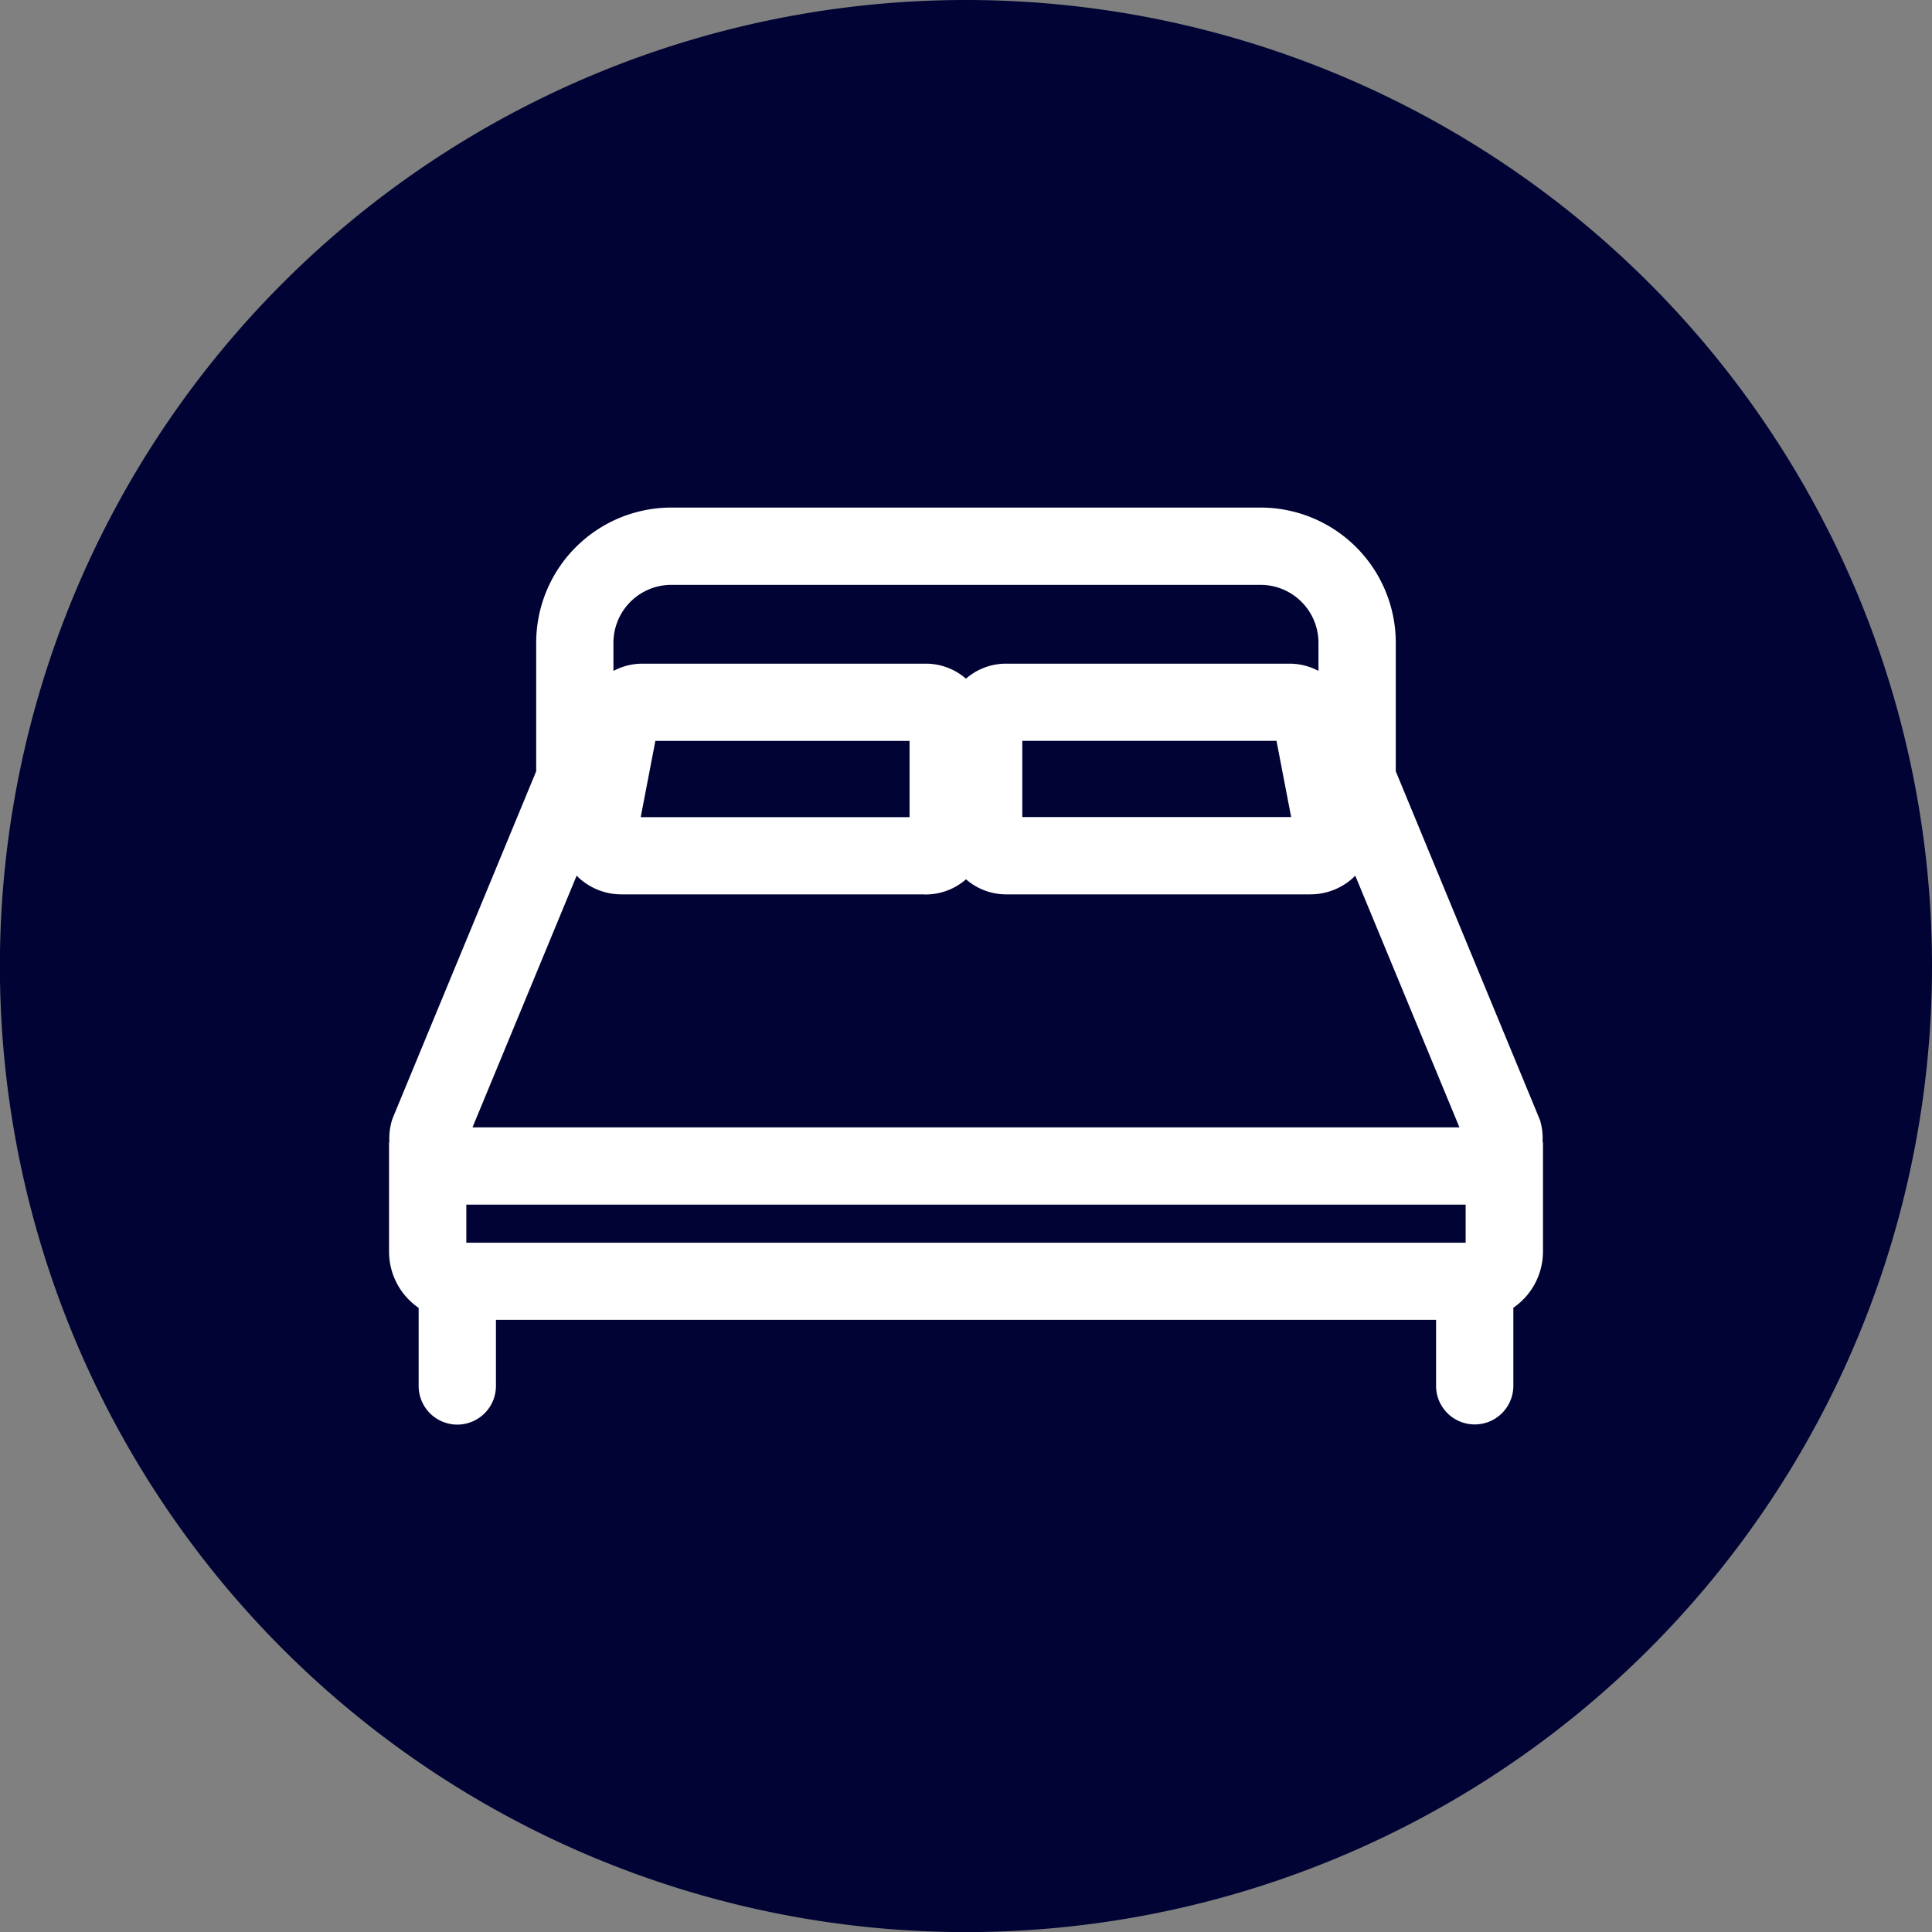
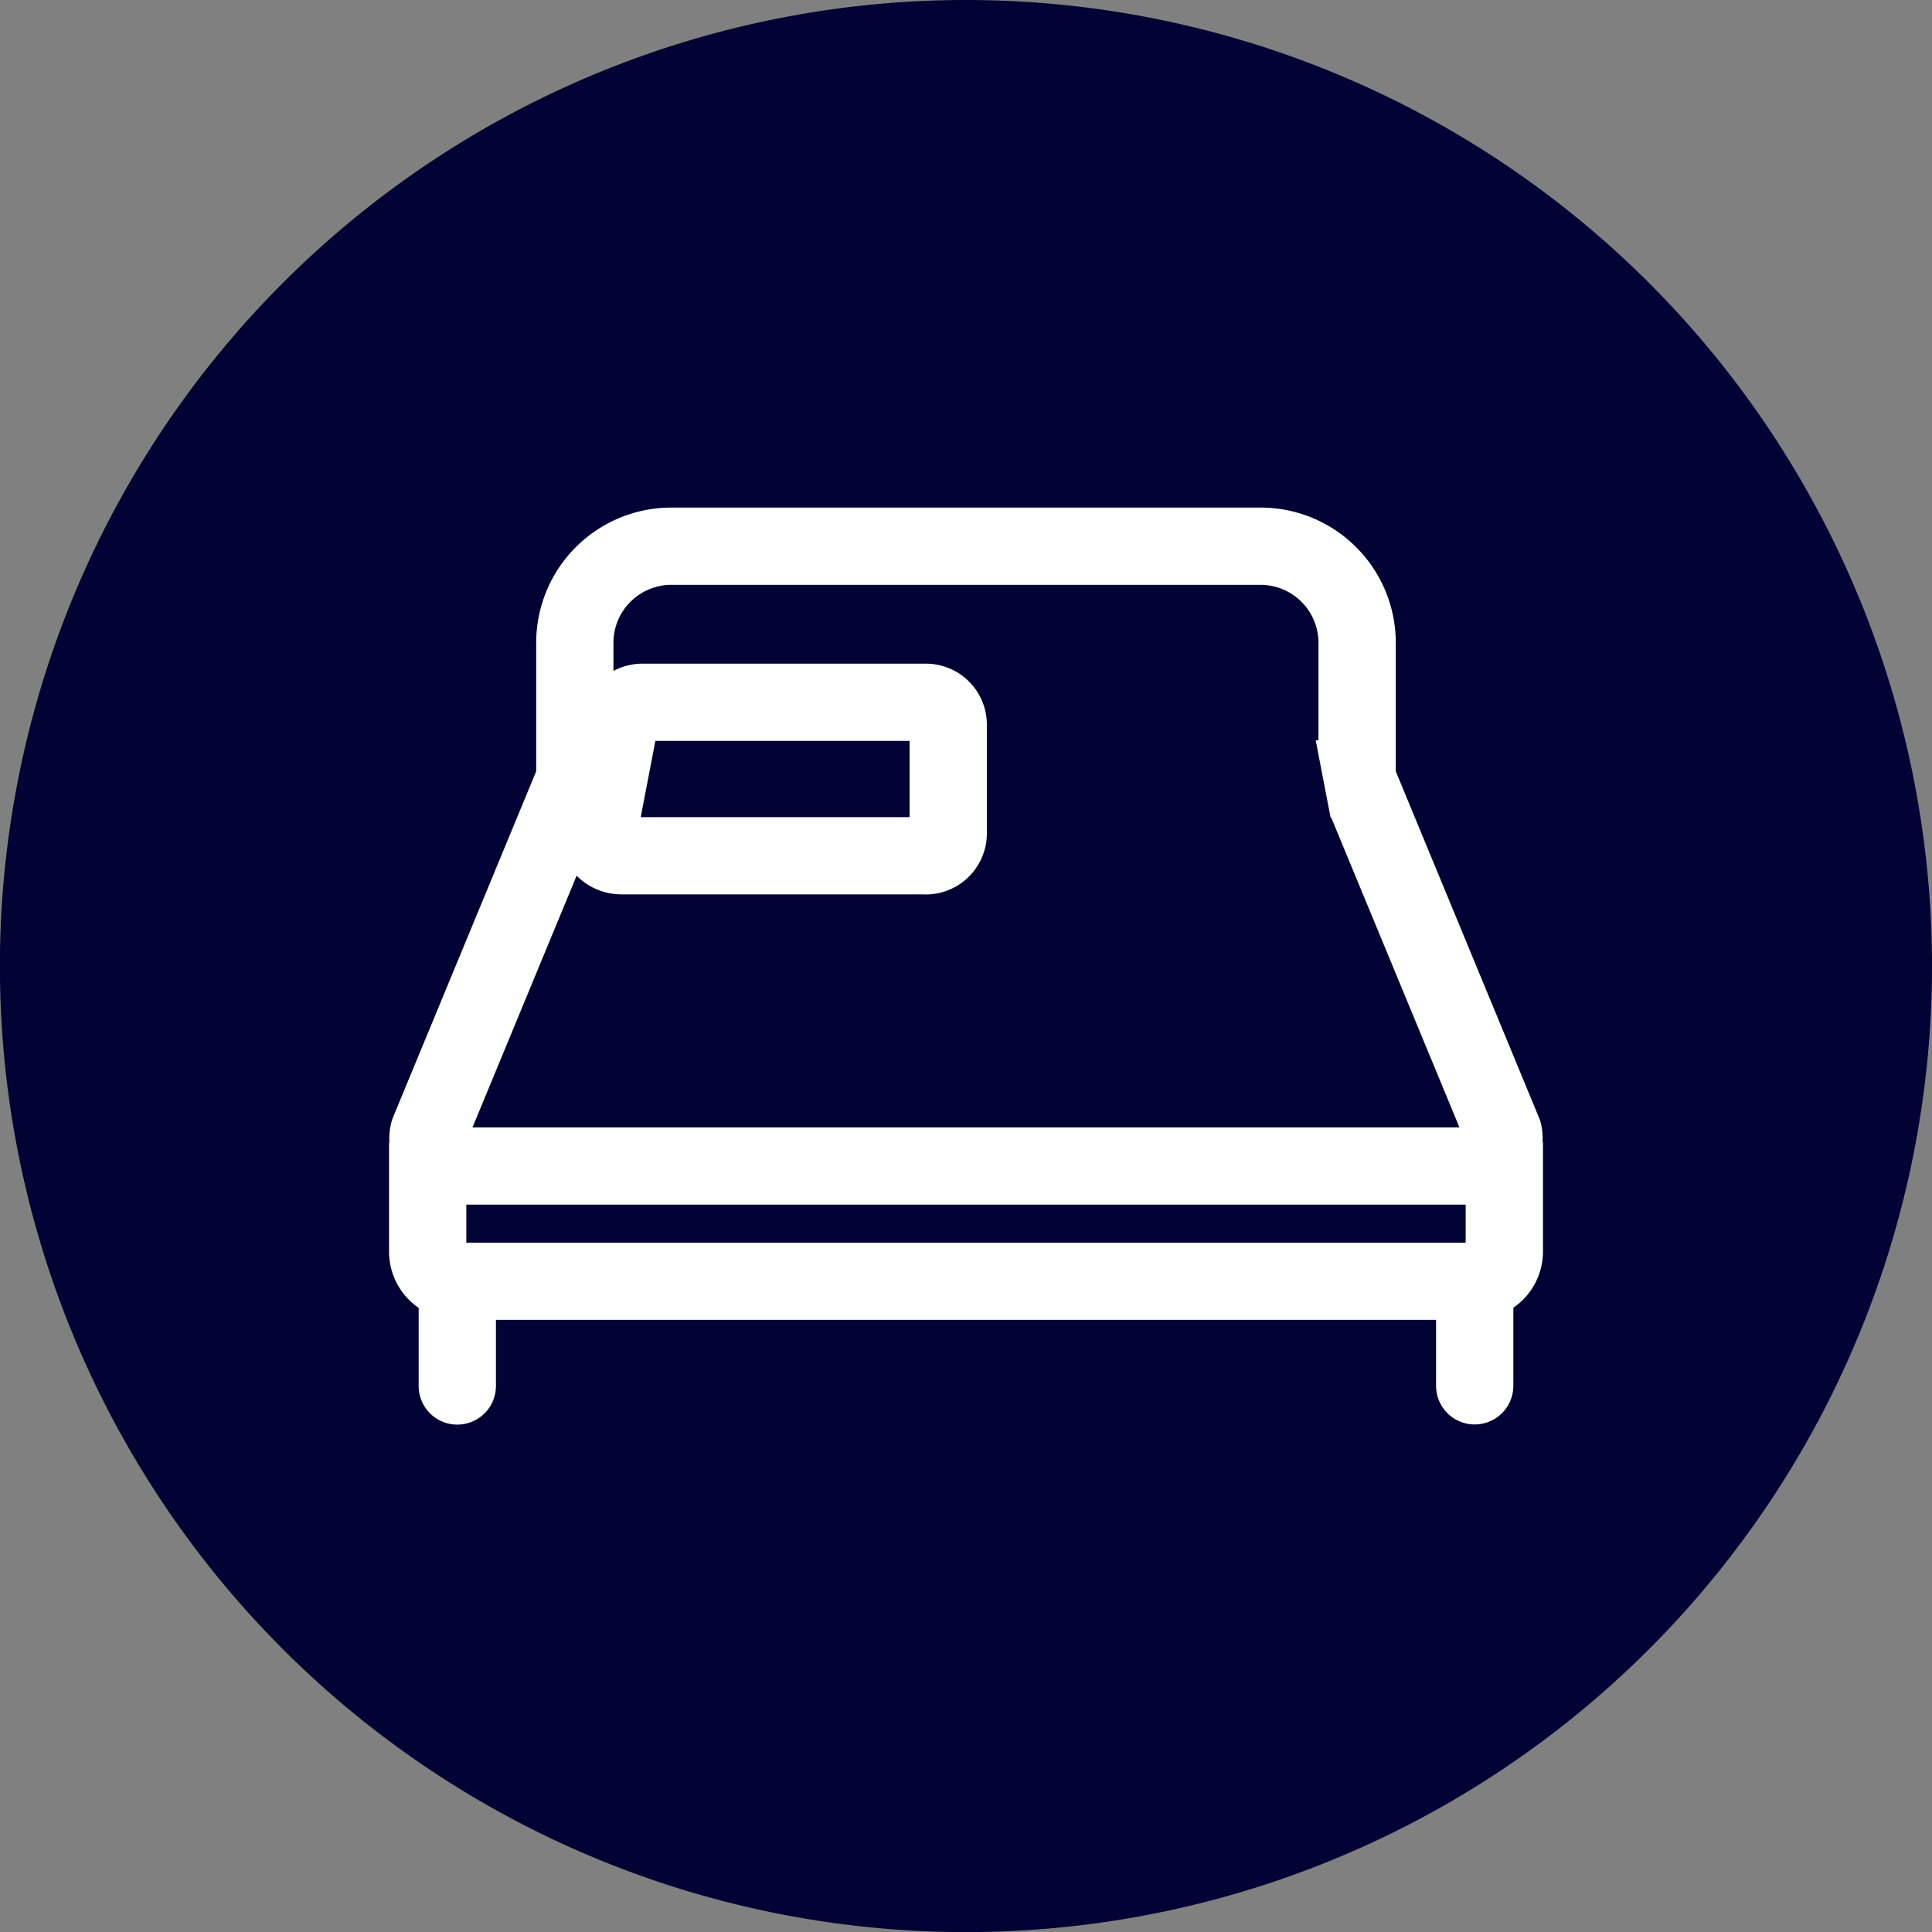
<svg xmlns="http://www.w3.org/2000/svg" id="Group_58251" data-name="Group 58251" width="59.997" height="59.997" viewBox="0 0 59.997 59.997">
  <rect x="0" y="0" width="59.997" height="59.997" fill="#808080" stroke="none" />
  <path id="Path_1274" data-name="Path 1274" d="M300.008,30a30,30,0,1,0-30,30,30,30,0,0,0,30-30" transform="translate(-240.011)" fill="#000333" />
-   <path id="Path_1275" data-name="Path 1275" d="M300.261,41.514h-9.4a1.9,1.9,0,0,1-1.934-1.85V36.2a1.894,1.894,0,0,1,1.934-1.85h8.732a1.91,1.91,0,0,1,1.9,1.515l.667,3.465a1.791,1.791,0,0,1-.383,1.483,1.956,1.956,0,0,1-1.518.7m-.455-1.732h0Zm-8.478-.668h8.349l-.455-2.366h-7.894Z" transform="translate(-259.579 -13.74)" fill="#fff" />
  <path id="Path_1276" data-name="Path 1276" d="M295.97,45.979a1.977,1.977,0,0,0-.079-.685l-4.479-10.832V30.471a4.2,4.2,0,0,0-4.2-4.2H268.918a4.2,4.2,0,0,0-4.2,4.2v3.99L260.275,45.2l-.035.094a2,2,0,0,0-.08.686h-.011v3.4a2.117,2.117,0,0,0,.919,1.744v2.425a1.2,1.2,0,1,0,2.4,0V51.495h29.195v2.049a1.2,1.2,0,0,0,2.4,0V51.12a2.118,2.118,0,0,0,.92-1.744v-3.4ZM266.72,35.9h.02l.462-2.4h-.085V30.471a1.8,1.8,0,0,1,1.8-1.8h18.294a1.8,1.8,0,0,1,1.8,1.8V33.5h-.085l.462,2.4h.02l3.981,9.619H262.74Zm26.862,13.2H262.548V47.919h31.034Z" transform="translate(-248.067 -10.509)" fill="#fff" />
  <rect id="Rectangle_1507" data-name="Rectangle 1507" width="1.1" height="2.4" transform="translate(29.448 22.991)" fill="#fff" />
  <path id="Path_1277" data-name="Path 1277" d="M280.316,41.514h-9.4a1.955,1.955,0,0,1-1.517-.7,1.793,1.793,0,0,1-.385-1.483l.667-3.467a1.912,1.912,0,0,1,1.9-1.514h8.733a1.894,1.894,0,0,1,1.933,1.85v3.467a1.9,1.9,0,0,1-1.933,1.85m-8.816-2.4h8.349V36.748h-7.894Z" transform="translate(-251.601 -13.74)" fill="#fff" />
</svg>